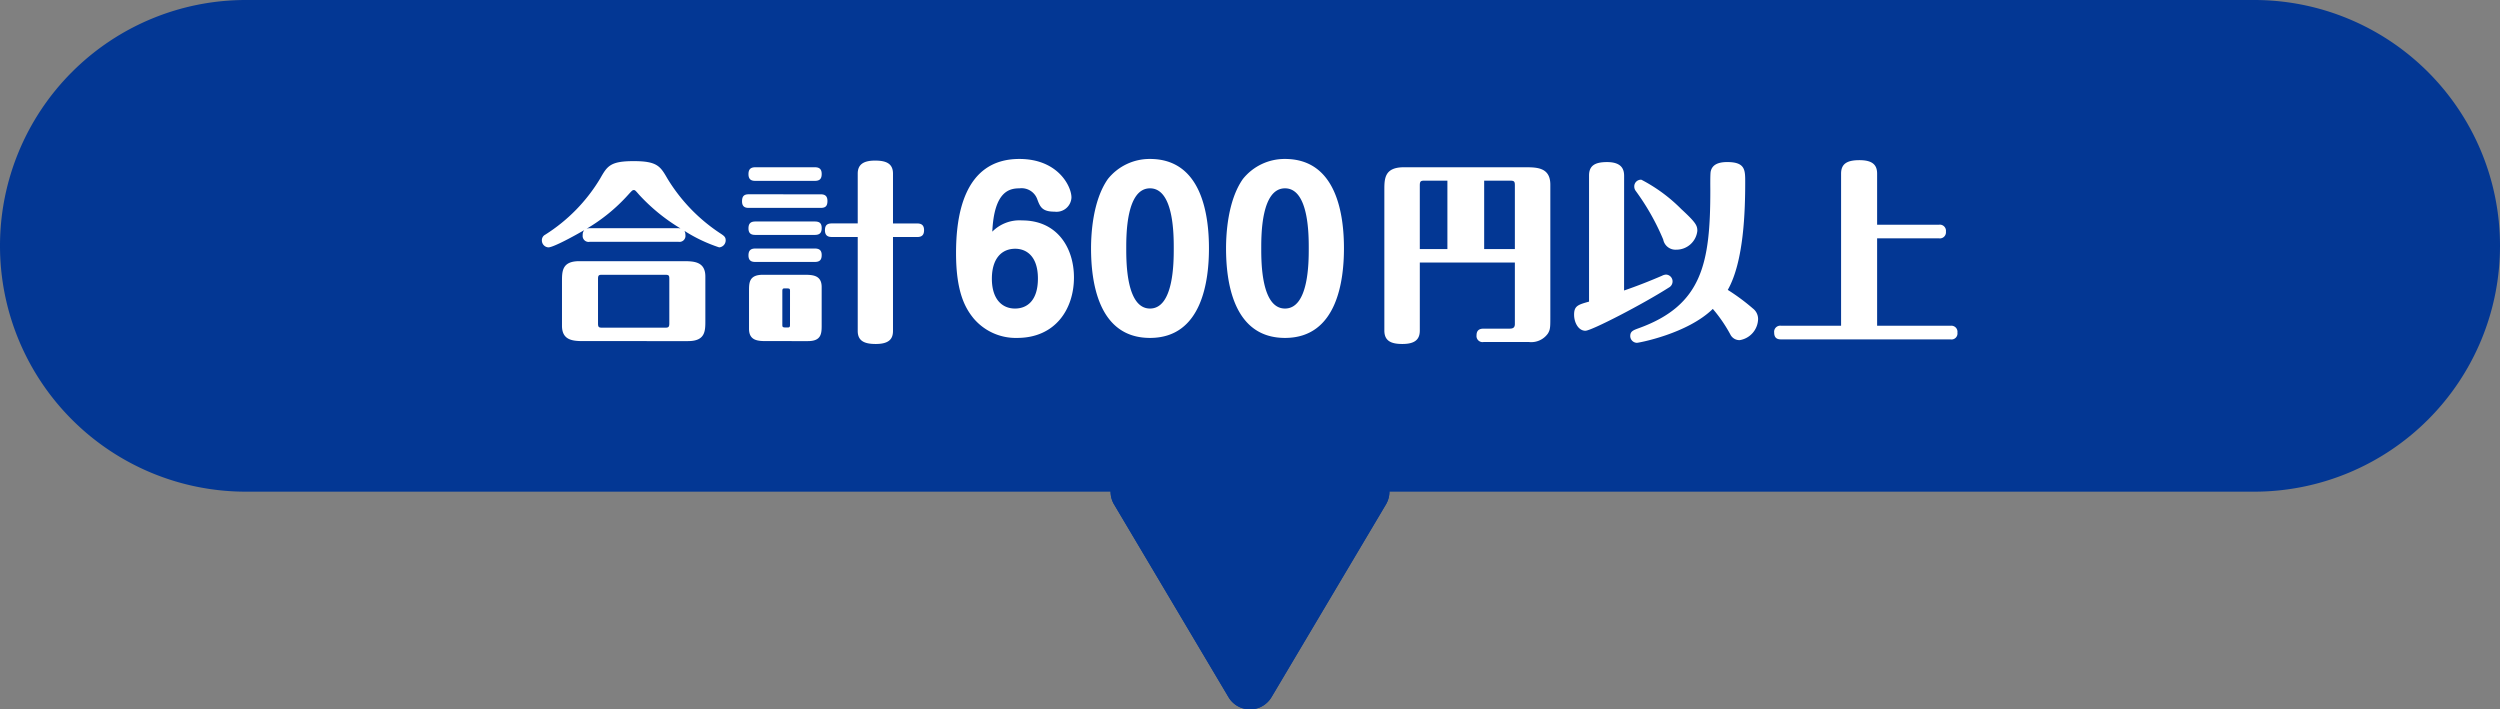
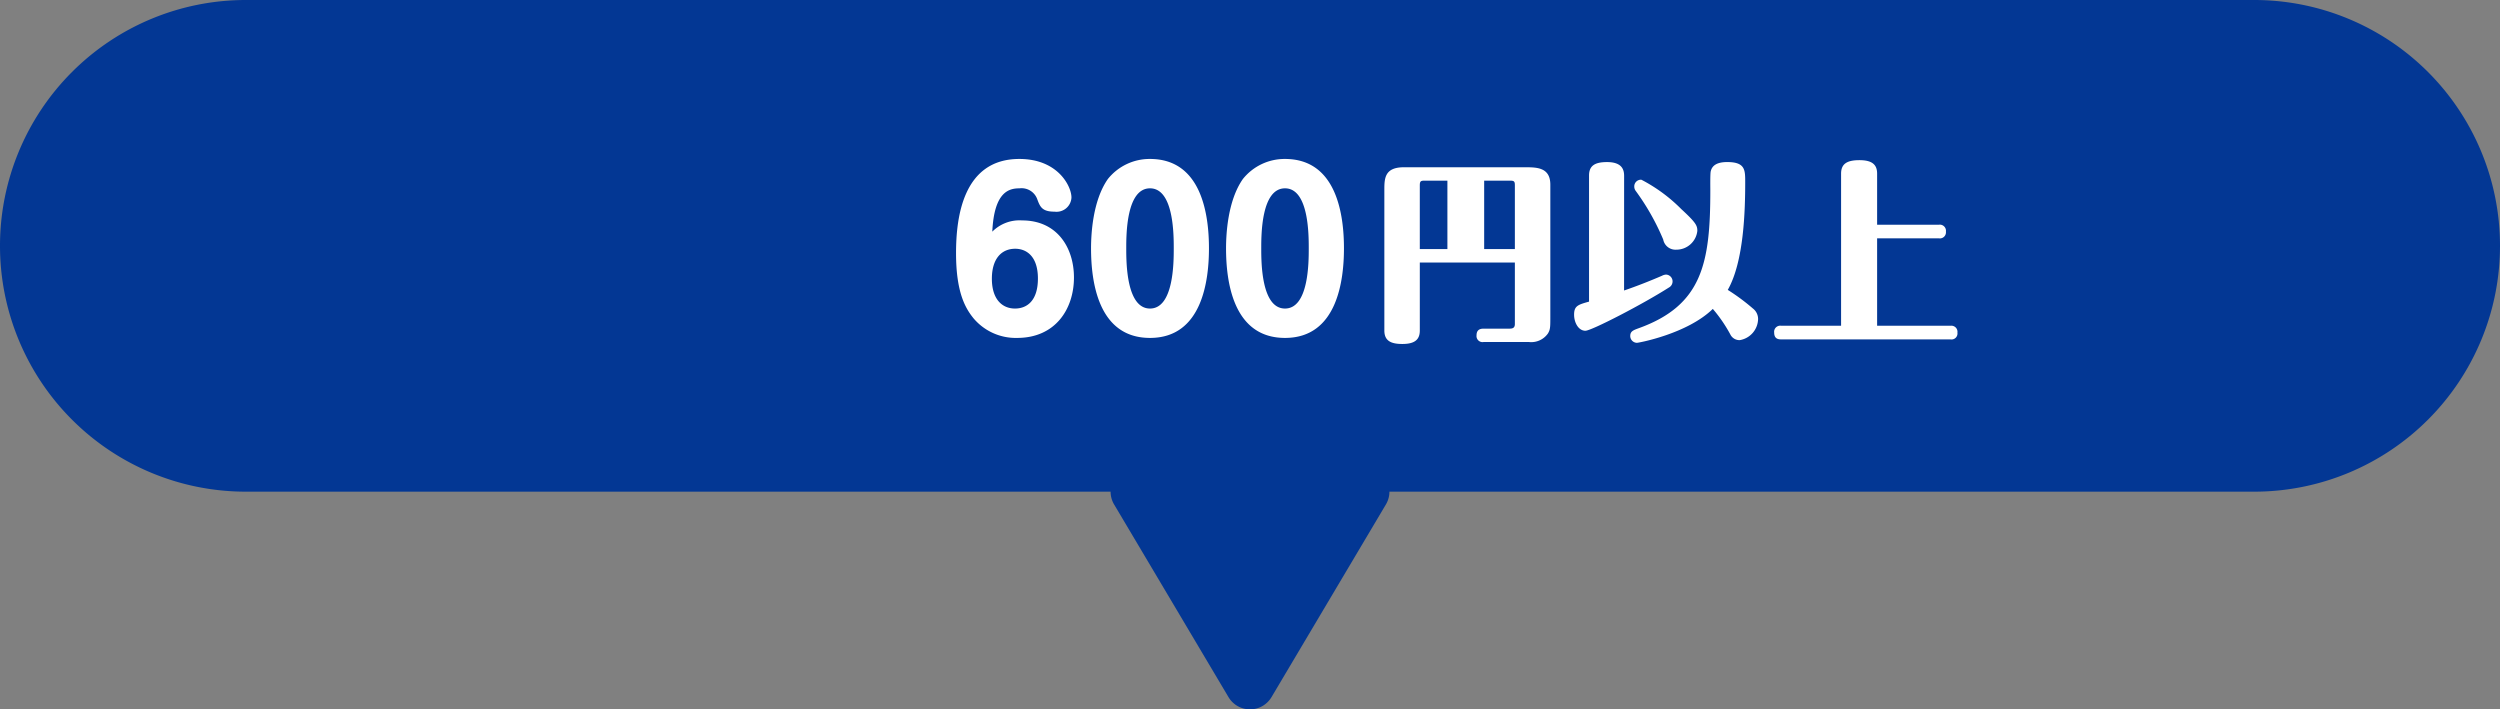
<svg xmlns="http://www.w3.org/2000/svg" width="300" height="85.124" viewBox="0 0 300 85.124">
  <rect x="0" y="0" width="300" height="85.124" fill="#808080" stroke="none" />
  <g transform="translate(-570 -96)">
    <path d="M29.5,0h241a29.5,29.5,0,0,1,0,59H29.5a29.5,29.5,0,0,1,0-59Z" transform="translate(570 96)" fill="#033794" />
    <path d="M16.42,4.345a3,3,0,0,1,5.159,0l13.73,23.124A3,3,0,0,1,32.73,32H5.27a3,3,0,0,1-2.58-4.532Z" transform="translate(739 184) rotate(180)" fill="#033794" />
-     <path d="M19,11.752,10.54,26H27.46L19,11.752m0-8.876a2.973,2.973,0,0,1,2.58,1.468l13.73,23.124A3,3,0,0,1,32.73,32H5.27a3,3,0,0,1-2.58-4.532L16.42,4.345A2.973,2.973,0,0,1,19,2.876Z" transform="translate(739 184) rotate(180)" fill="#033794" />
    <path d="M18.127,1.562a1,1,0,0,1,1.746,0l17.3,30.95A1,1,0,0,1,36.3,34H1.7a1,1,0,0,1-.873-1.488Z" transform="translate(739 178) rotate(180)" fill="#033794" />
    <path d="M-18.925-12.2c.225-4.875,2.075-5.2,3.275-5.2a2,2,0,0,1,2.1,1.25c.35.95.575,1.55,2.1,1.55a1.794,1.794,0,0,0,2.025-1.7c0-1.35-1.625-4.625-6.25-4.625-6.8,0-7.6,7.075-7.6,11.3,0,4.775,1.15,6.65,2.1,7.825A6.628,6.628,0,0,0-15.95.55c4.625,0,6.825-3.5,6.825-7.25,0-3.525-1.975-6.85-6.225-6.85A4.586,4.586,0,0,0-18.925-12.2Zm2.75,2.05c1.325,0,2.725.875,2.725,3.575,0,2.65-1.3,3.6-2.75,3.6-1.55,0-2.775-1.125-2.775-3.575C-18.975-8.95-17.825-10.15-16.175-10.15ZM0-20.925a6.414,6.414,0,0,0-5.05,2.4C-6.9-15.9-7.075-11.8-7.075-10.2-7.075-6.425-6.325.55,0,.55,6.3.55,7.075-6.425,7.075-10.2,7.075-14.125,6.25-20.925,0-20.925ZM0-17.4c2.85,0,2.85,5.575,2.85,7.2,0,1.65,0,7.225-2.85,7.225S-2.85-8.55-2.85-10.2C-2.85-11.825-2.85-17.4,0-17.4Zm16.2-3.525a6.414,6.414,0,0,0-5.05,2.4C9.3-15.9,9.125-11.8,9.125-10.2,9.125-6.425,9.875.55,16.2.55c6.3,0,7.075-6.975,7.075-10.75C23.275-14.125,22.45-20.925,16.2-20.925Zm0,3.525c2.85,0,2.85,5.575,2.85,7.2,0,1.65,0,7.225-2.85,7.225S13.35-8.55,13.35-10.2C13.35-11.825,13.35-17.4,16.2-17.4Z" transform="translate(708 136)" fill="#fff" />
    <path d="M-18.216-7.5V-.115c0,.552-.391.552-.713.552h-3.036c-.437,0-.851.138-.851.805a.725.725,0,0,0,.851.8h5.428A2.454,2.454,0,0,0-14.26,1.035c.3-.483.3-.782.3-2.024V-16.836c0-2.093-1.633-2.093-3.082-2.093h-14.49c-2.346,0-2.346,1.38-2.346,2.76V.667c0,1.288.874,1.61,2.162,1.61,1.518,0,2.093-.552,2.093-1.61V-7.5Zm-11.408-9.246c0-.506.115-.575.552-.575h2.76v8.211h-3.312Zm10.856-.575c.483,0,.552.115.552.575v7.636H-21.9v-8.211Zm26.1,13.11c1.932-3.4,2.093-9.476,2.093-12.949,0-1.449,0-2.392-2.162-2.392-1.2,0-1.817.391-1.978,1.127-.069.322-.046,1.863-.046,2.231,0,8.74-.943,13.823-8.6,16.583C-4,.621-4.37.759-4.37,1.311a.82.82,0,0,0,.8.828c.207,0,6.049-1.081,9.108-4.071A17.458,17.458,0,0,1,7.636,1.127a1.223,1.223,0,0,0,1.127.69,2.627,2.627,0,0,0,2.208-2.53,1.585,1.585,0,0,0-.621-1.265A24.44,24.44,0,0,0,7.337-4.209ZM-5.106-17.894c0-.667-.184-1.656-2.047-1.656-1.4,0-2.162.391-2.162,1.61V-2.806c-1.311.368-1.794.506-1.794,1.564,0,.966.529,1.932,1.357,1.932.736,0,6.946-3.22,10-5.175a.834.834,0,0,0,.46-.736.816.816,0,0,0-.782-.828,1.171,1.171,0,0,0-.483.138c-1.495.644-3.013,1.242-4.554,1.771Zm2.07.46a.8.8,0,0,0-.851.828.868.868,0,0,0,.184.529A28.468,28.468,0,0,1-.414-10.258,1.5,1.5,0,0,0,1.173-9.039,2.525,2.525,0,0,0,3.68-11.293c0-.644-.161-.989-1.932-2.622A19.2,19.2,0,0,0-3.036-17.434ZM13.754.092A.732.732,0,0,0,12.9.9c0,.759.483.828.851.828H34.063A.717.717,0,0,0,34.891.92a.732.732,0,0,0-.828-.828H25.254V-10.4H32.66a.732.732,0,0,0,.851-.805.739.739,0,0,0-.851-.828H25.254V-18.17c0-1.035-.552-1.61-2.116-1.61-1.357,0-2.208.345-2.208,1.61V.092Z" transform="translate(770 135)" fill="#fff" />
-     <path d="M-6.578-9.982a.717.717,0,0,0,.828-.805,1.029,1.029,0,0,0-.115-.506A18.411,18.411,0,0,0-1.7-9.315a.847.847,0,0,0,.782-.828c0-.437-.184-.552-.782-.943a20.756,20.756,0,0,1-6.21-6.486c-.851-1.472-1.219-2.093-4.048-2.093s-3.174.6-4.025,2.093a20.314,20.314,0,0,1-6.6,6.739.736.736,0,0,0-.391.69.831.831,0,0,0,.782.828c.6,0,3.2-1.426,4.3-2.07a.874.874,0,0,0-.184.6.713.713,0,0,0,.828.805ZM-17.25-11.615a1.144,1.144,0,0,0-.368.069,21.005,21.005,0,0,0,4.991-4.071c.483-.529.529-.575.69-.575.138,0,.184.046.644.575a22.383,22.383,0,0,0,4.945,4.025c-.092,0-.161-.023-.23-.023ZM-5.428,1.932c2.07,0,2.07-1.219,2.07-2.438V-5.819c0-1.84-1.449-1.84-2.714-1.84h-12.42c-2.07,0-2.07,1.219-2.07,2.438V.092c0,1.84,1.449,1.84,2.714,1.84Zm-2.76-7.958c.437,0,.506.069.506.483V-.184c0,.46-.138.506-.506.506h-7.544c-.414,0-.506-.069-.506-.506V-5.543c0-.46.138-.483.506-.483ZM10.6,0V-4.554c0-1.472-1.15-1.472-2.162-1.472h-4.9c-1.656,0-1.656.966-1.656,1.932V.46c0,1.472,1.15,1.472,2.162,1.472H8.97C10.6,1.932,10.6.966,10.6,0Zm-3.8-.023c0,.207-.023.322-.276.322-.575,0-.644,0-.644-.322V-4.071c0-.322.115-.322.322-.322.552,0,.6,0,.6.322ZM14.927-12.19H11.822c-.621,0-.828.276-.828.828,0,.713.46.8.828.8h3.105V.713c0,1.219.828,1.564,2.162,1.564,1.61,0,2.07-.621,2.07-1.564v-11.27h2.9c.575,0,.828-.253.828-.828,0-.621-.345-.8-.828-.8h-2.9v-5.98c0-1.265-.9-1.564-2.162-1.564-1.426,0-2.07.506-2.07,1.564ZM2.645-18.929c-.6,0-.828.276-.828.828,0,.736.46.805.828.805h7.13c.575,0,.828-.23.828-.828,0-.621-.322-.805-.828-.805Zm-.8,3.243c-.6,0-.8.276-.8.851,0,.713.46.782.8.782h8.648c.575,0,.8-.23.8-.828,0-.621-.322-.8-.8-.8Zm.8,3.266c-.6,0-.828.276-.828.828,0,.713.46.782.828.782h7.13c.575,0,.828-.23.828-.828,0-.621-.322-.782-.828-.782Zm0,3.243c-.6,0-.828.276-.828.828,0,.713.46.782.828.782h7.13c.575,0,.828-.23.828-.828s-.322-.782-.828-.782Z" transform="translate(658 135)" fill="#fff" />
  </g>
</svg>